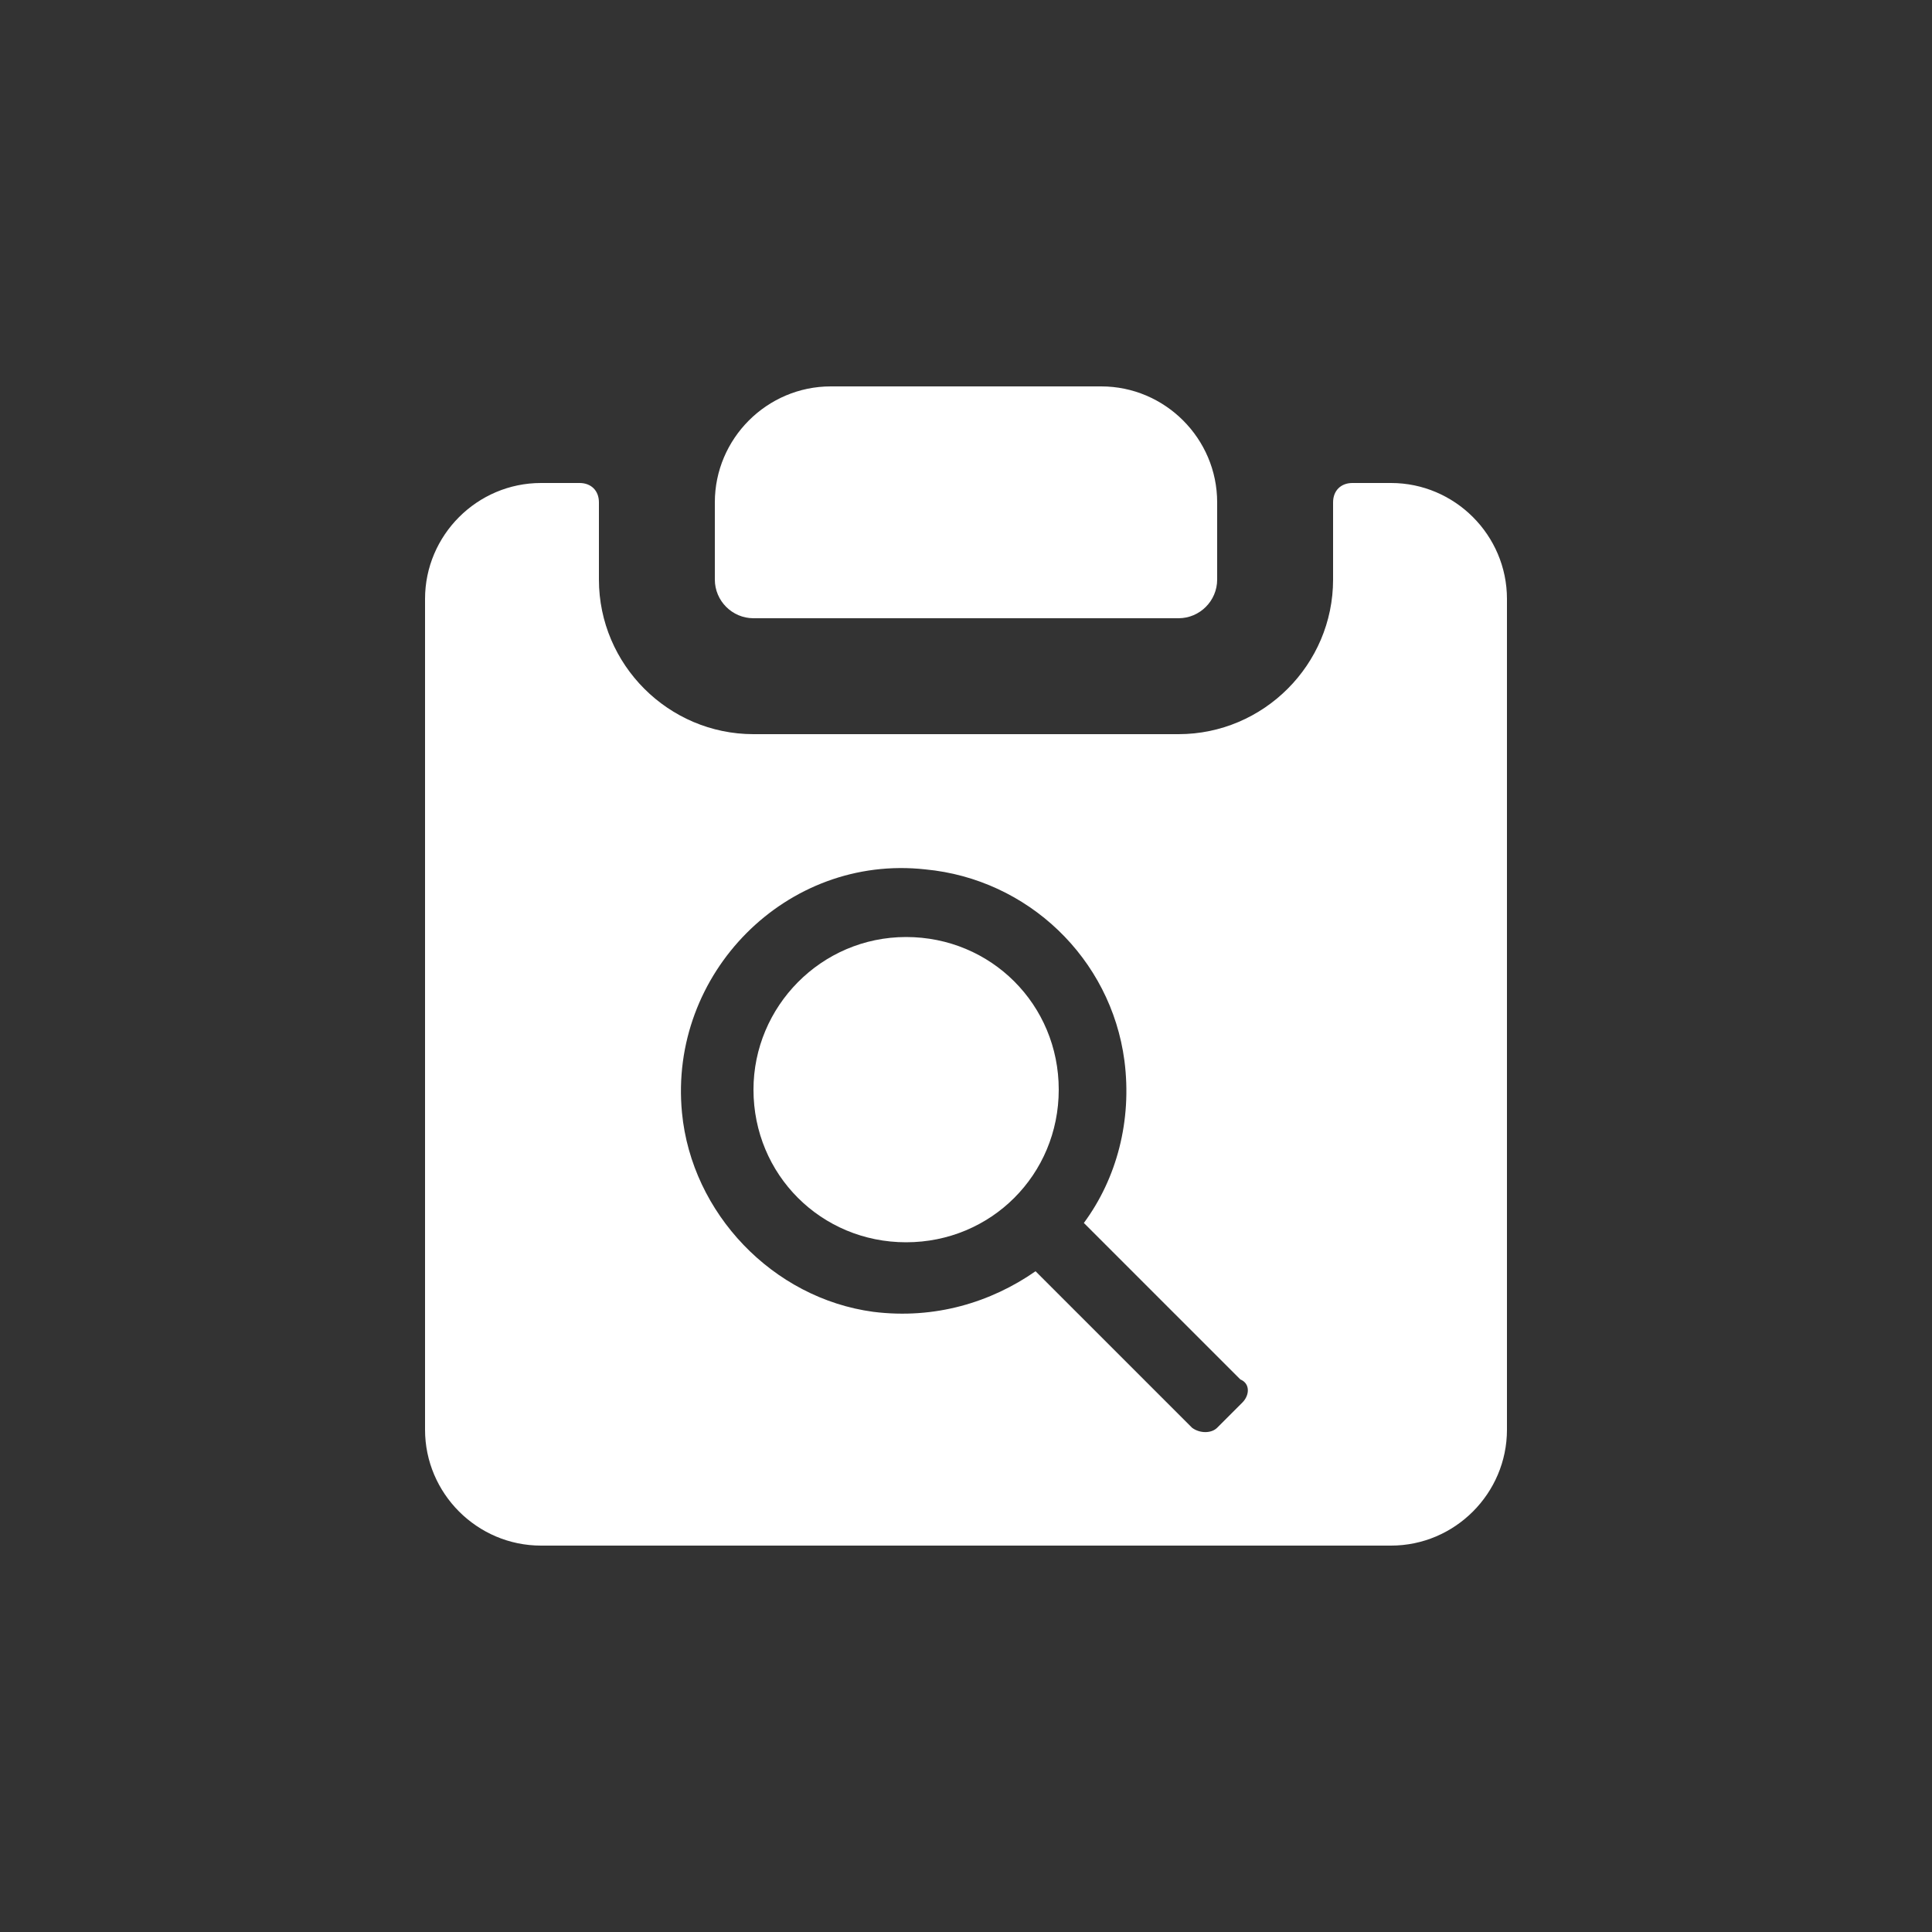
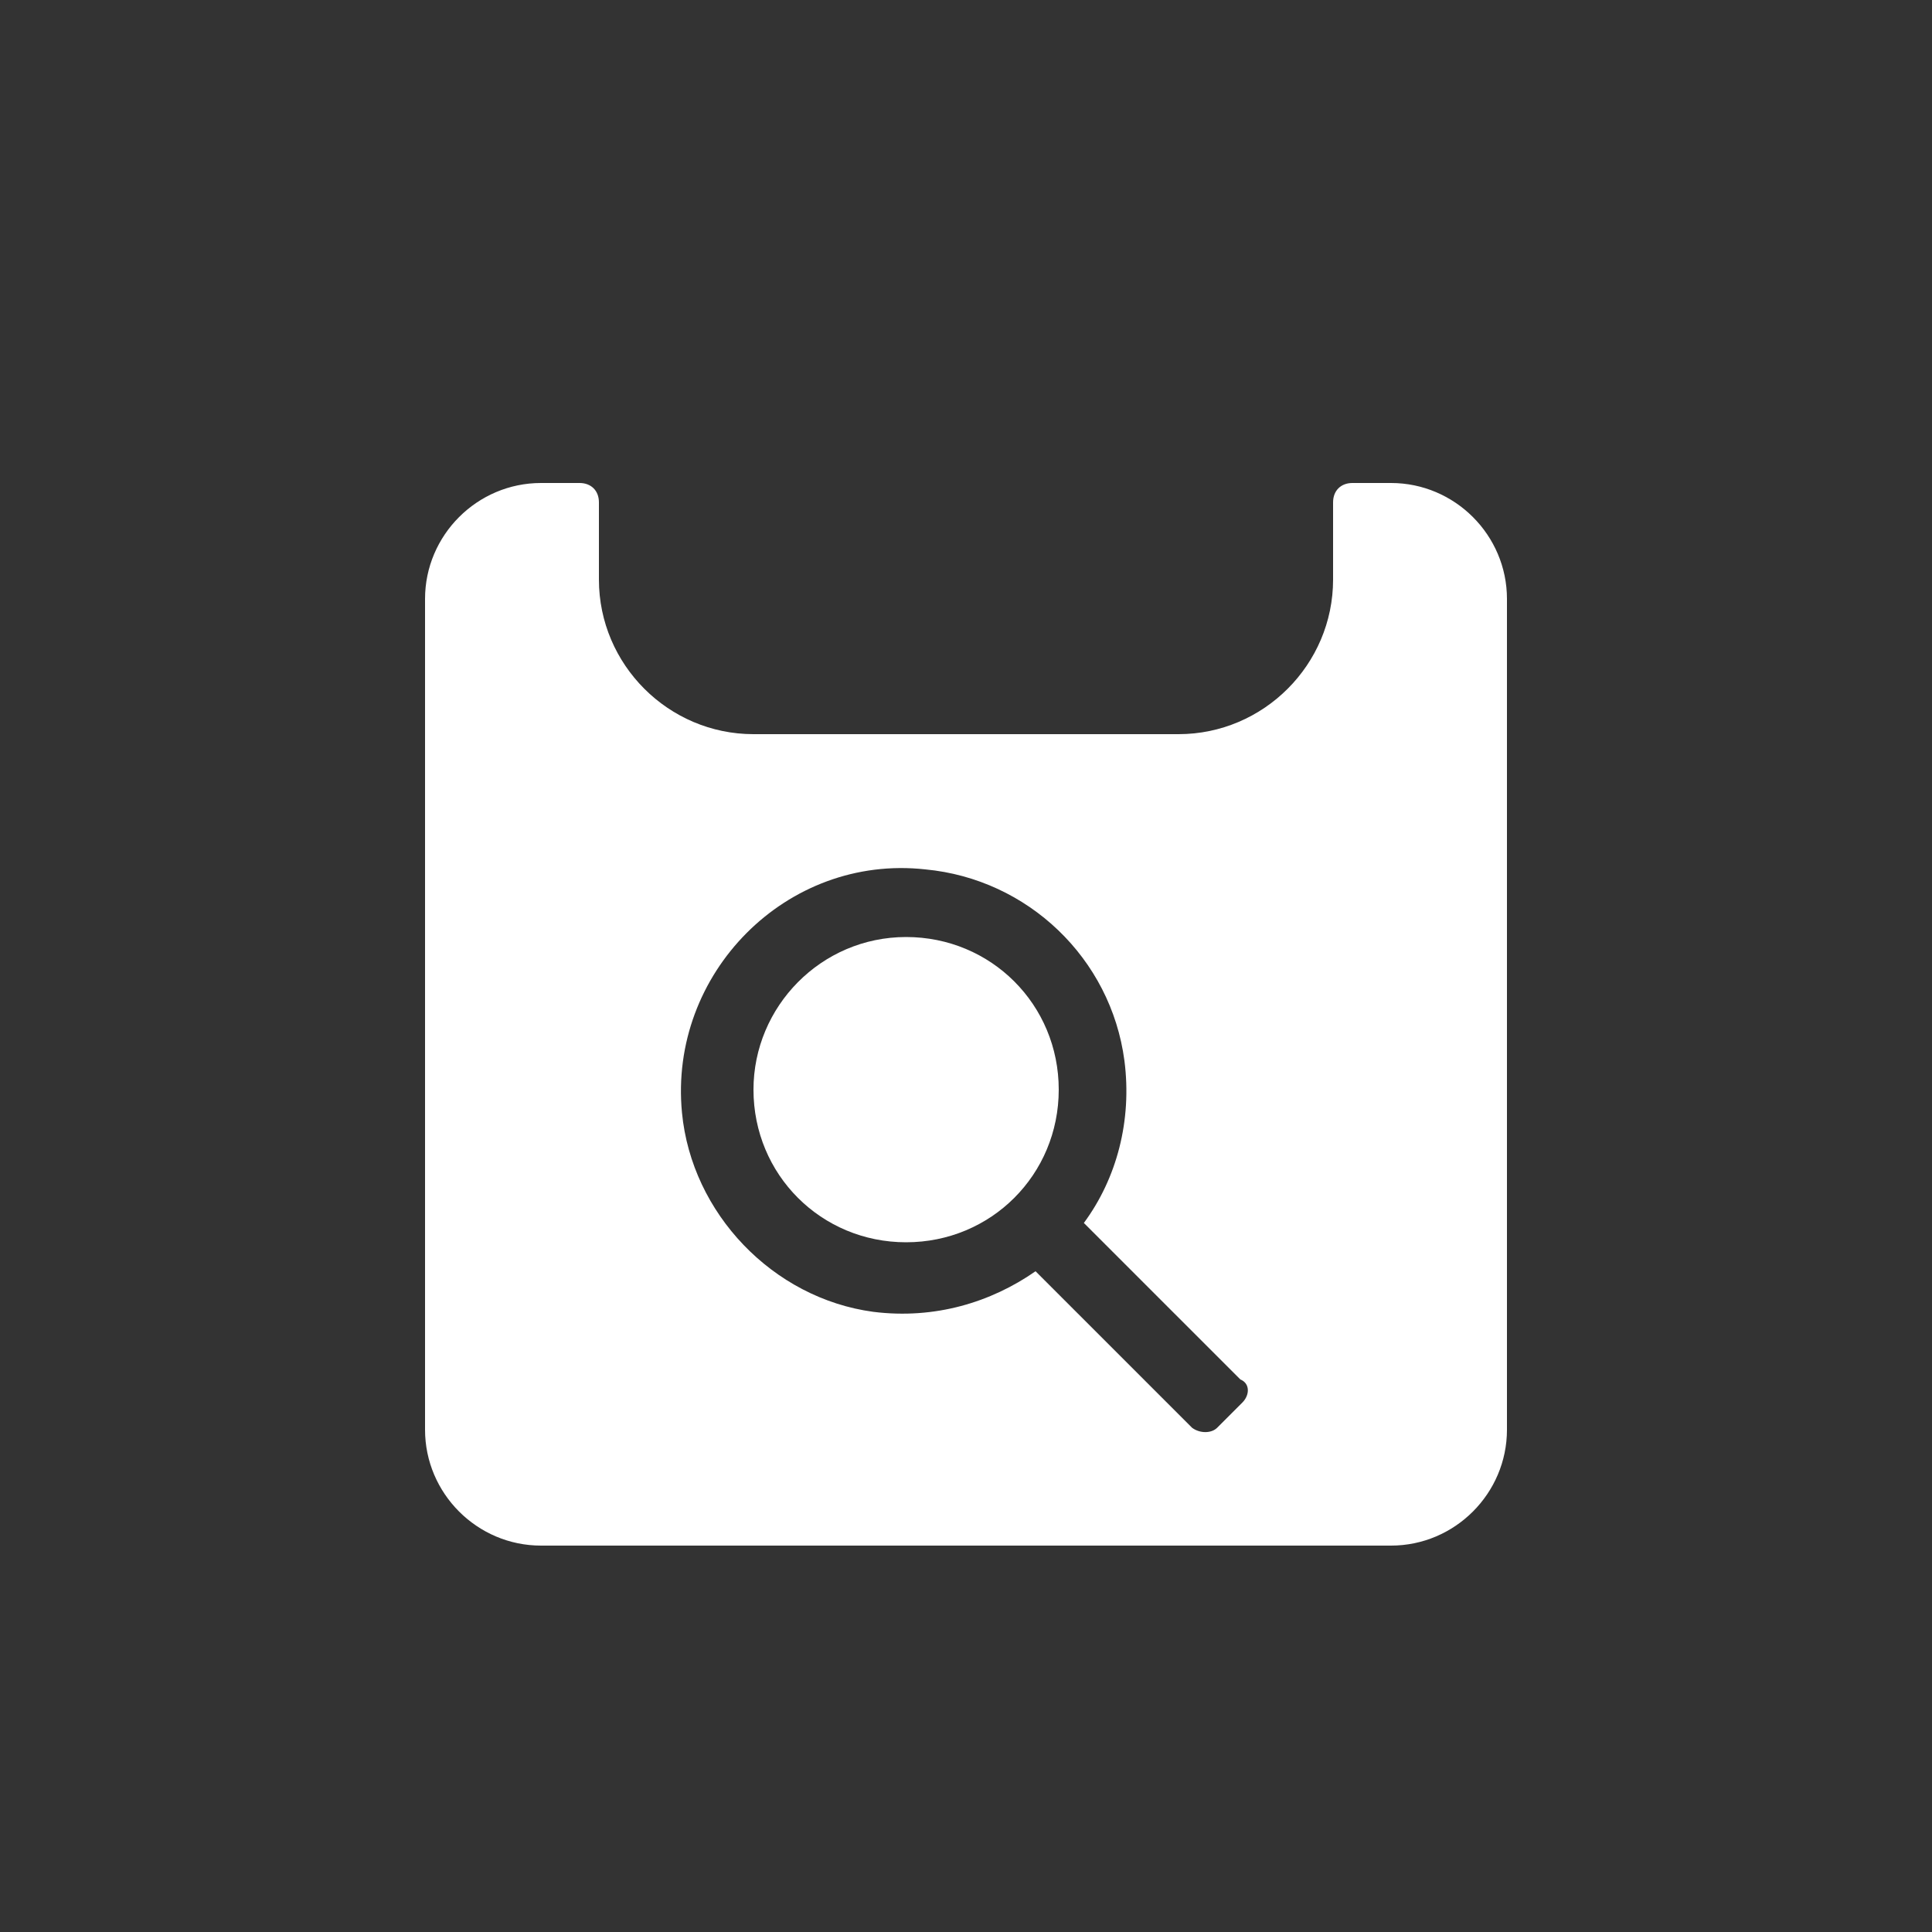
<svg xmlns="http://www.w3.org/2000/svg" x="0px" y="0px" width="100px" height="100px" viewBox="0 0 100 100" enable-background="new 0 0 100 100" xml:space="preserve">
  <rect x="0" y="0" width="100" height="100" fill="#333333" stroke="none" />
  <g>
-     <path fill="#FFFFFF" d="M39,32h22c1.1,0,2-0.9,2-2v-4c0-3.3-2.7-6-6-6H43c-3.3,0-6,2.7-6,6v4C37,31.1,37.9,32,39,32z" />
    <path fill="#FFFFFF" d="M72,25h-2c-0.6,0-1,0.4-1,1v4c0,4.4-3.6,8-8,8H39c-4.4,0-8-3.6-8-8v-4c0-0.6-0.4-1-1-1h-2c-3.3,0-6,2.7-6,6   v43c0,3.3,2.7,6,6,6h44c3.3,0,6-2.7,6-6V31C78,27.7,75.3,25,72,25z M64.3,72.6l-1.3,1.3c-0.3,0.3-0.9,0.3-1.3,0l-8.1-8.1   c-2.3,1.6-5.2,2.5-8.4,2.1c-5.2-0.7-9.4-5.1-9.9-10.3c-0.7-7.2,5.4-13.4,12.6-12.6c5.3,0.5,9.6,4.6,10.3,9.9   c0.4,3.1-0.4,6.1-2.1,8.4l8.1,8.1C64.7,71.6,64.7,72.2,64.3,72.6z" />
    <path fill="#FFFFFF" d="M46.9,48.5c-4.4,0-7.9,3.6-7.9,7.9c0,4.4,3.5,7.9,7.9,7.9c4.4,0,7.9-3.5,7.9-7.9   C54.8,52,51.3,48.5,46.9,48.5z" />
  </g>
</svg>